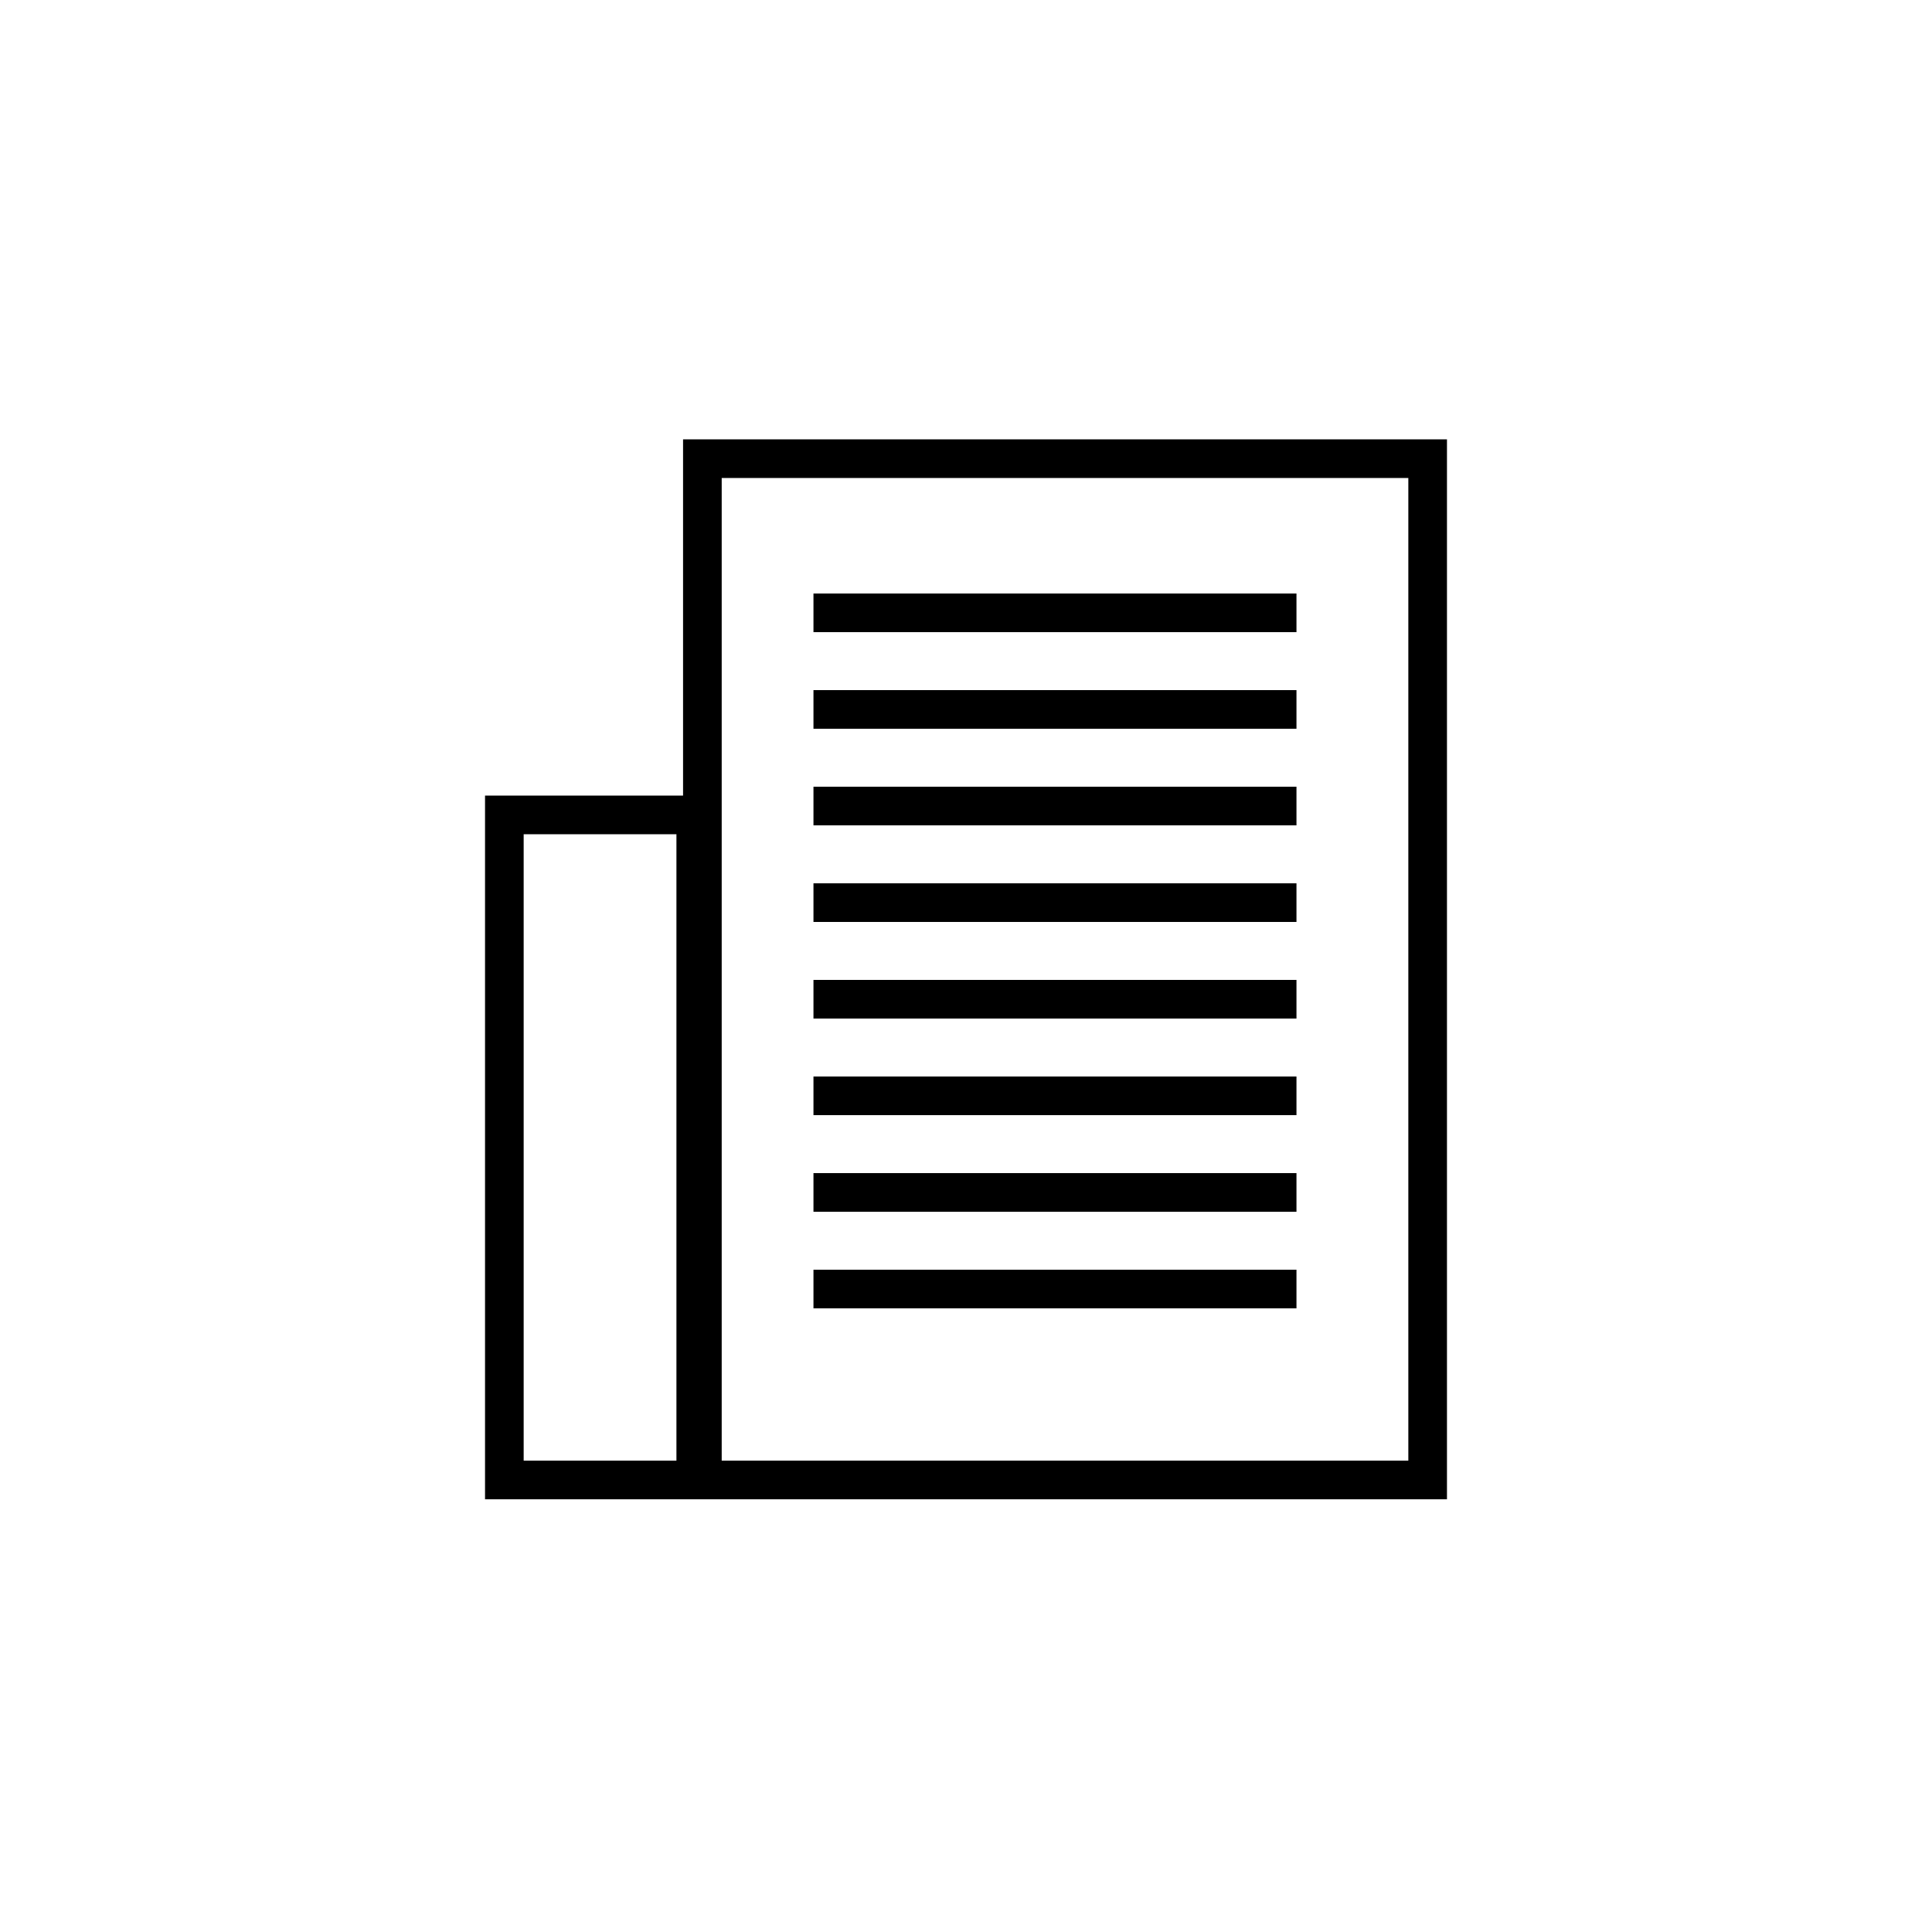
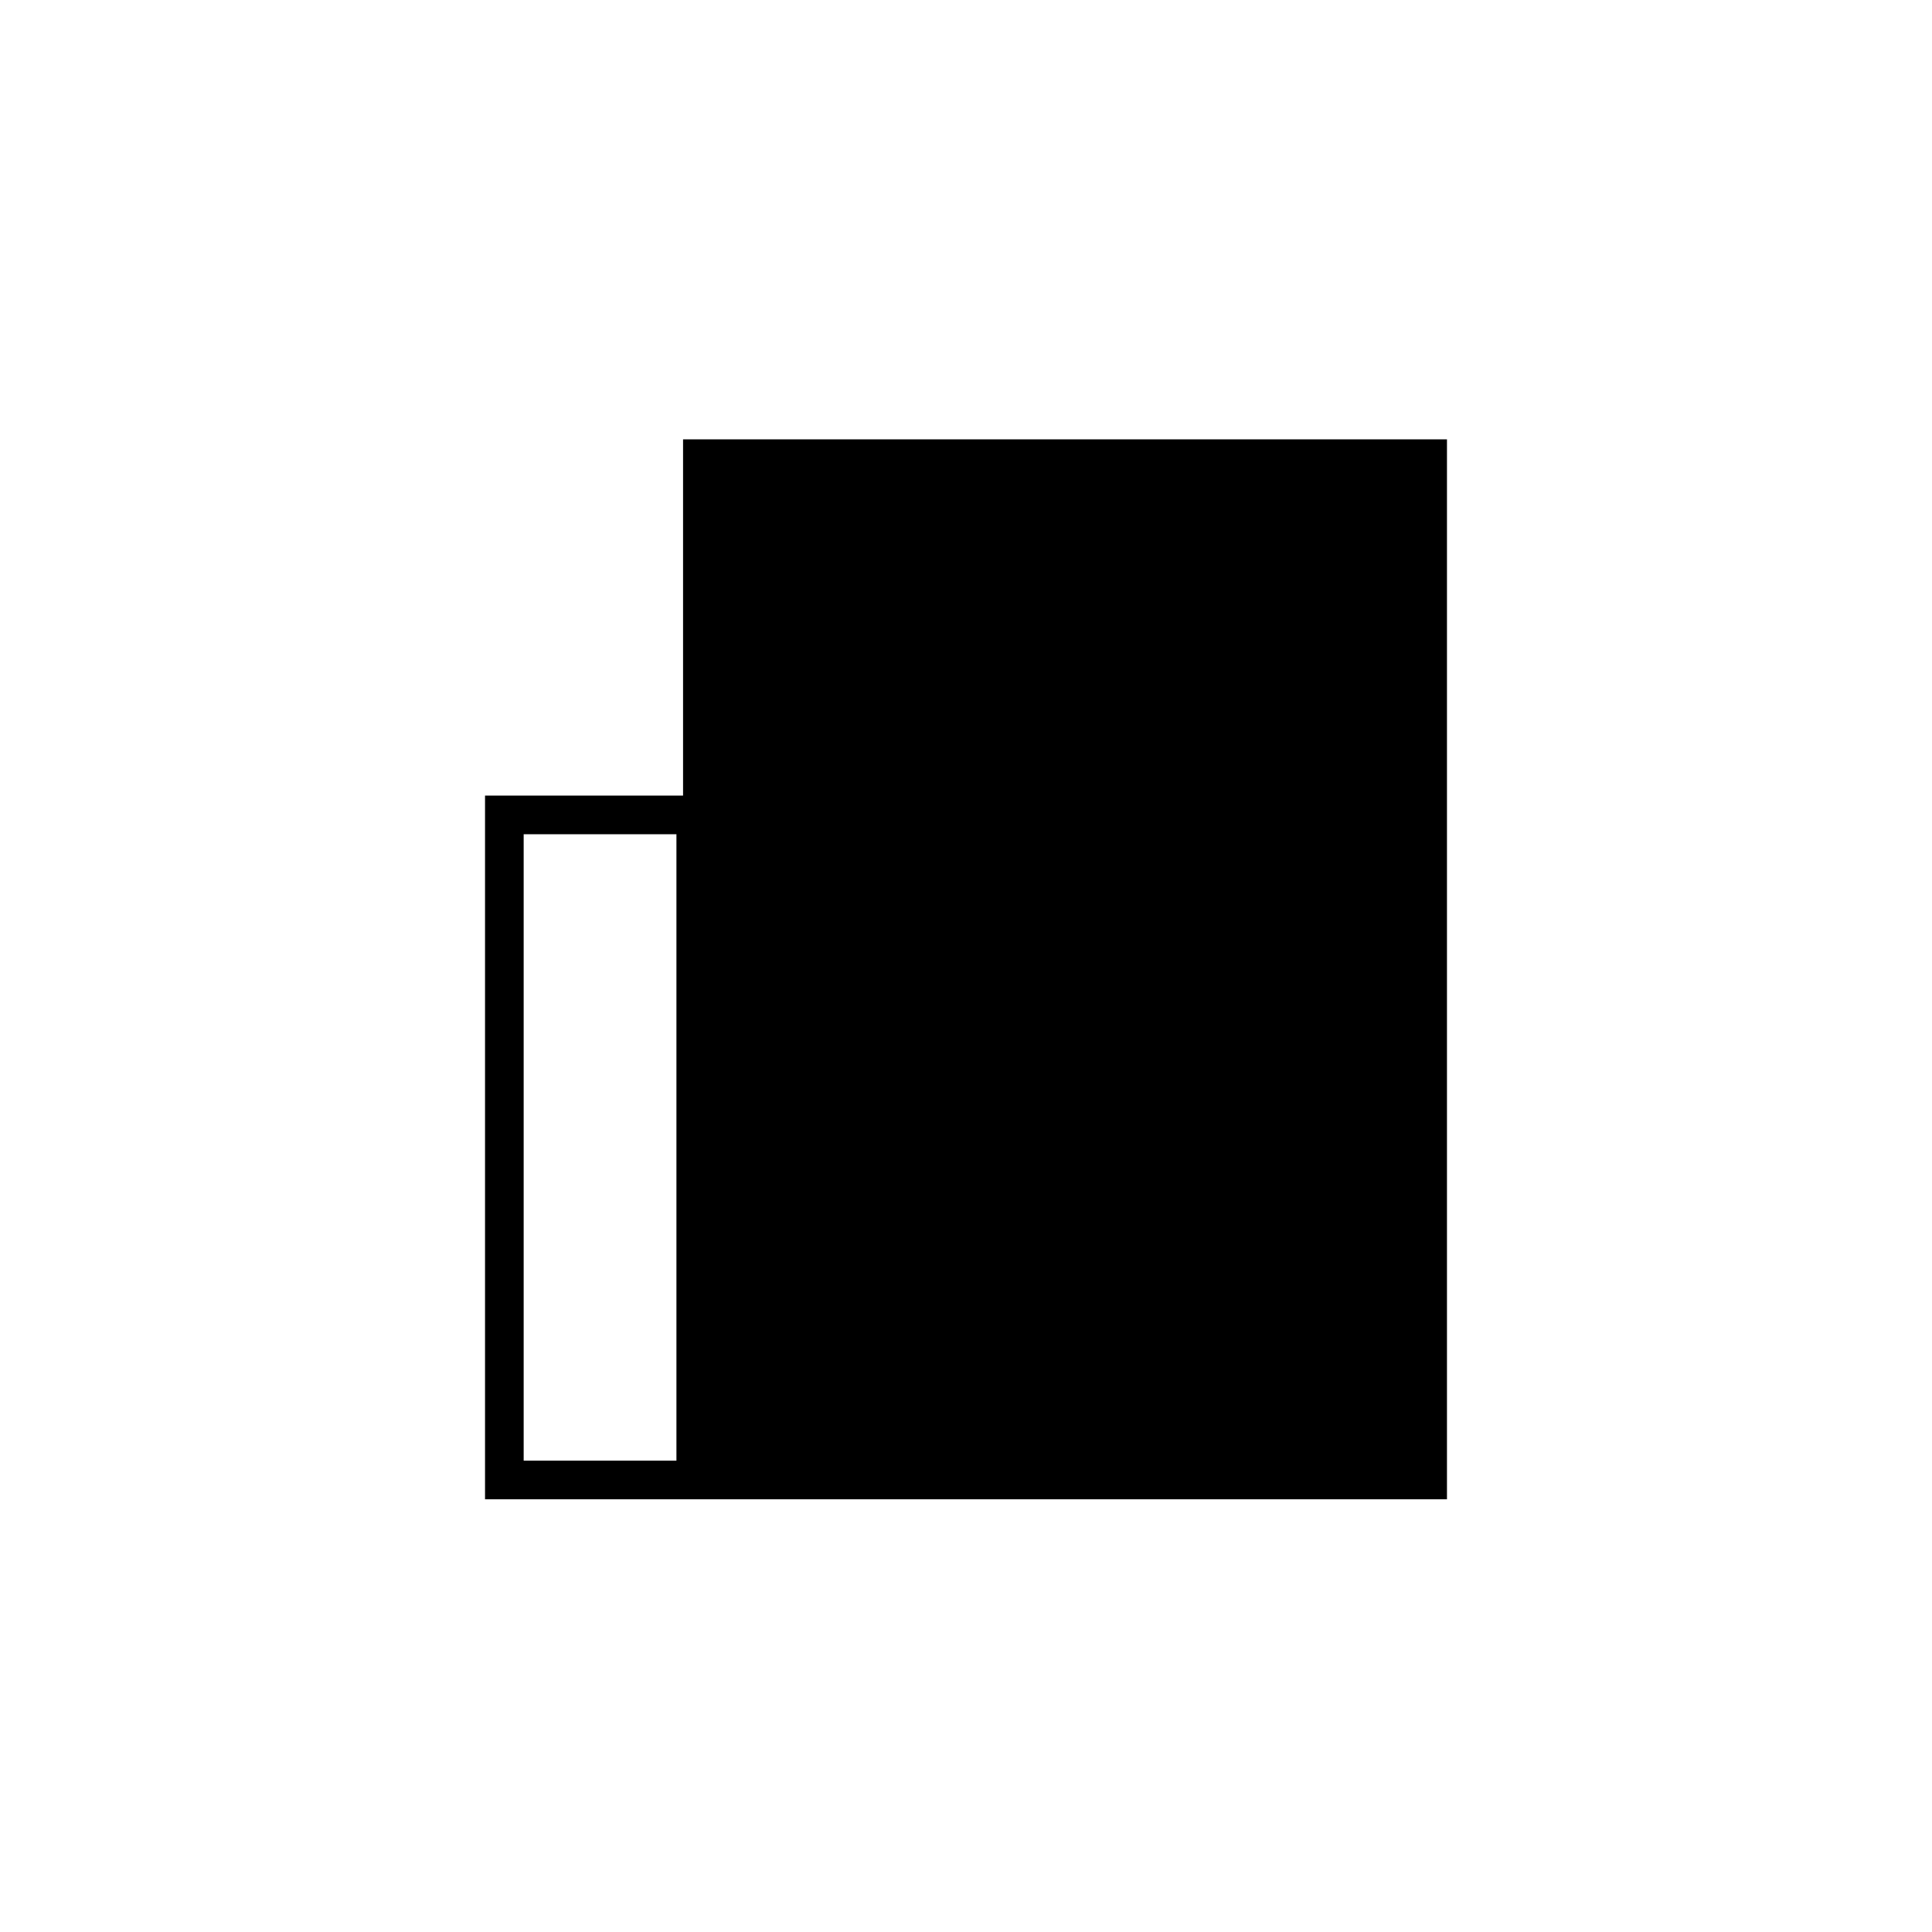
<svg xmlns="http://www.w3.org/2000/svg" version="1.1" id="Layer_1" x="0px" y="0px" width="100px" height="100px" viewBox="0 0 100 100" enable-background="new 0 0 100 100" xml:space="preserve">
  <g>
-     <path d="M35.355,22.741V41.18h-10.25v36.423h10.25h1.657h37.883V22.741H35.355z M35.012,75.603h-7.907V43.18h7.907V75.603z    M72.895,75.603h-35.54V24.741h35.54V75.603z" />
+     <path d="M35.355,22.741V41.18h-10.25v36.423h10.25h1.657h37.883V22.741H35.355z M35.012,75.603h-7.907V43.18h7.907V75.603z    M72.895,75.603h-35.54h35.54V75.603z" />
    <rect x="42.105" y="30.72" width="25" height="2" />
    <rect x="42.105" y="35.72" width="25" height="2" />
    <rect x="42.105" y="40.72" width="25" height="2" />
    <rect x="42.105" y="45.72" width="25" height="2" />
-     <rect x="42.105" y="50.72" width="25" height="2" />
-     <rect x="42.105" y="55.72" width="25" height="2" />
-     <rect x="42.105" y="60.72" width="25" height="2" />
    <rect x="42.105" y="65.72" width="25" height="2" />
  </g>
</svg>